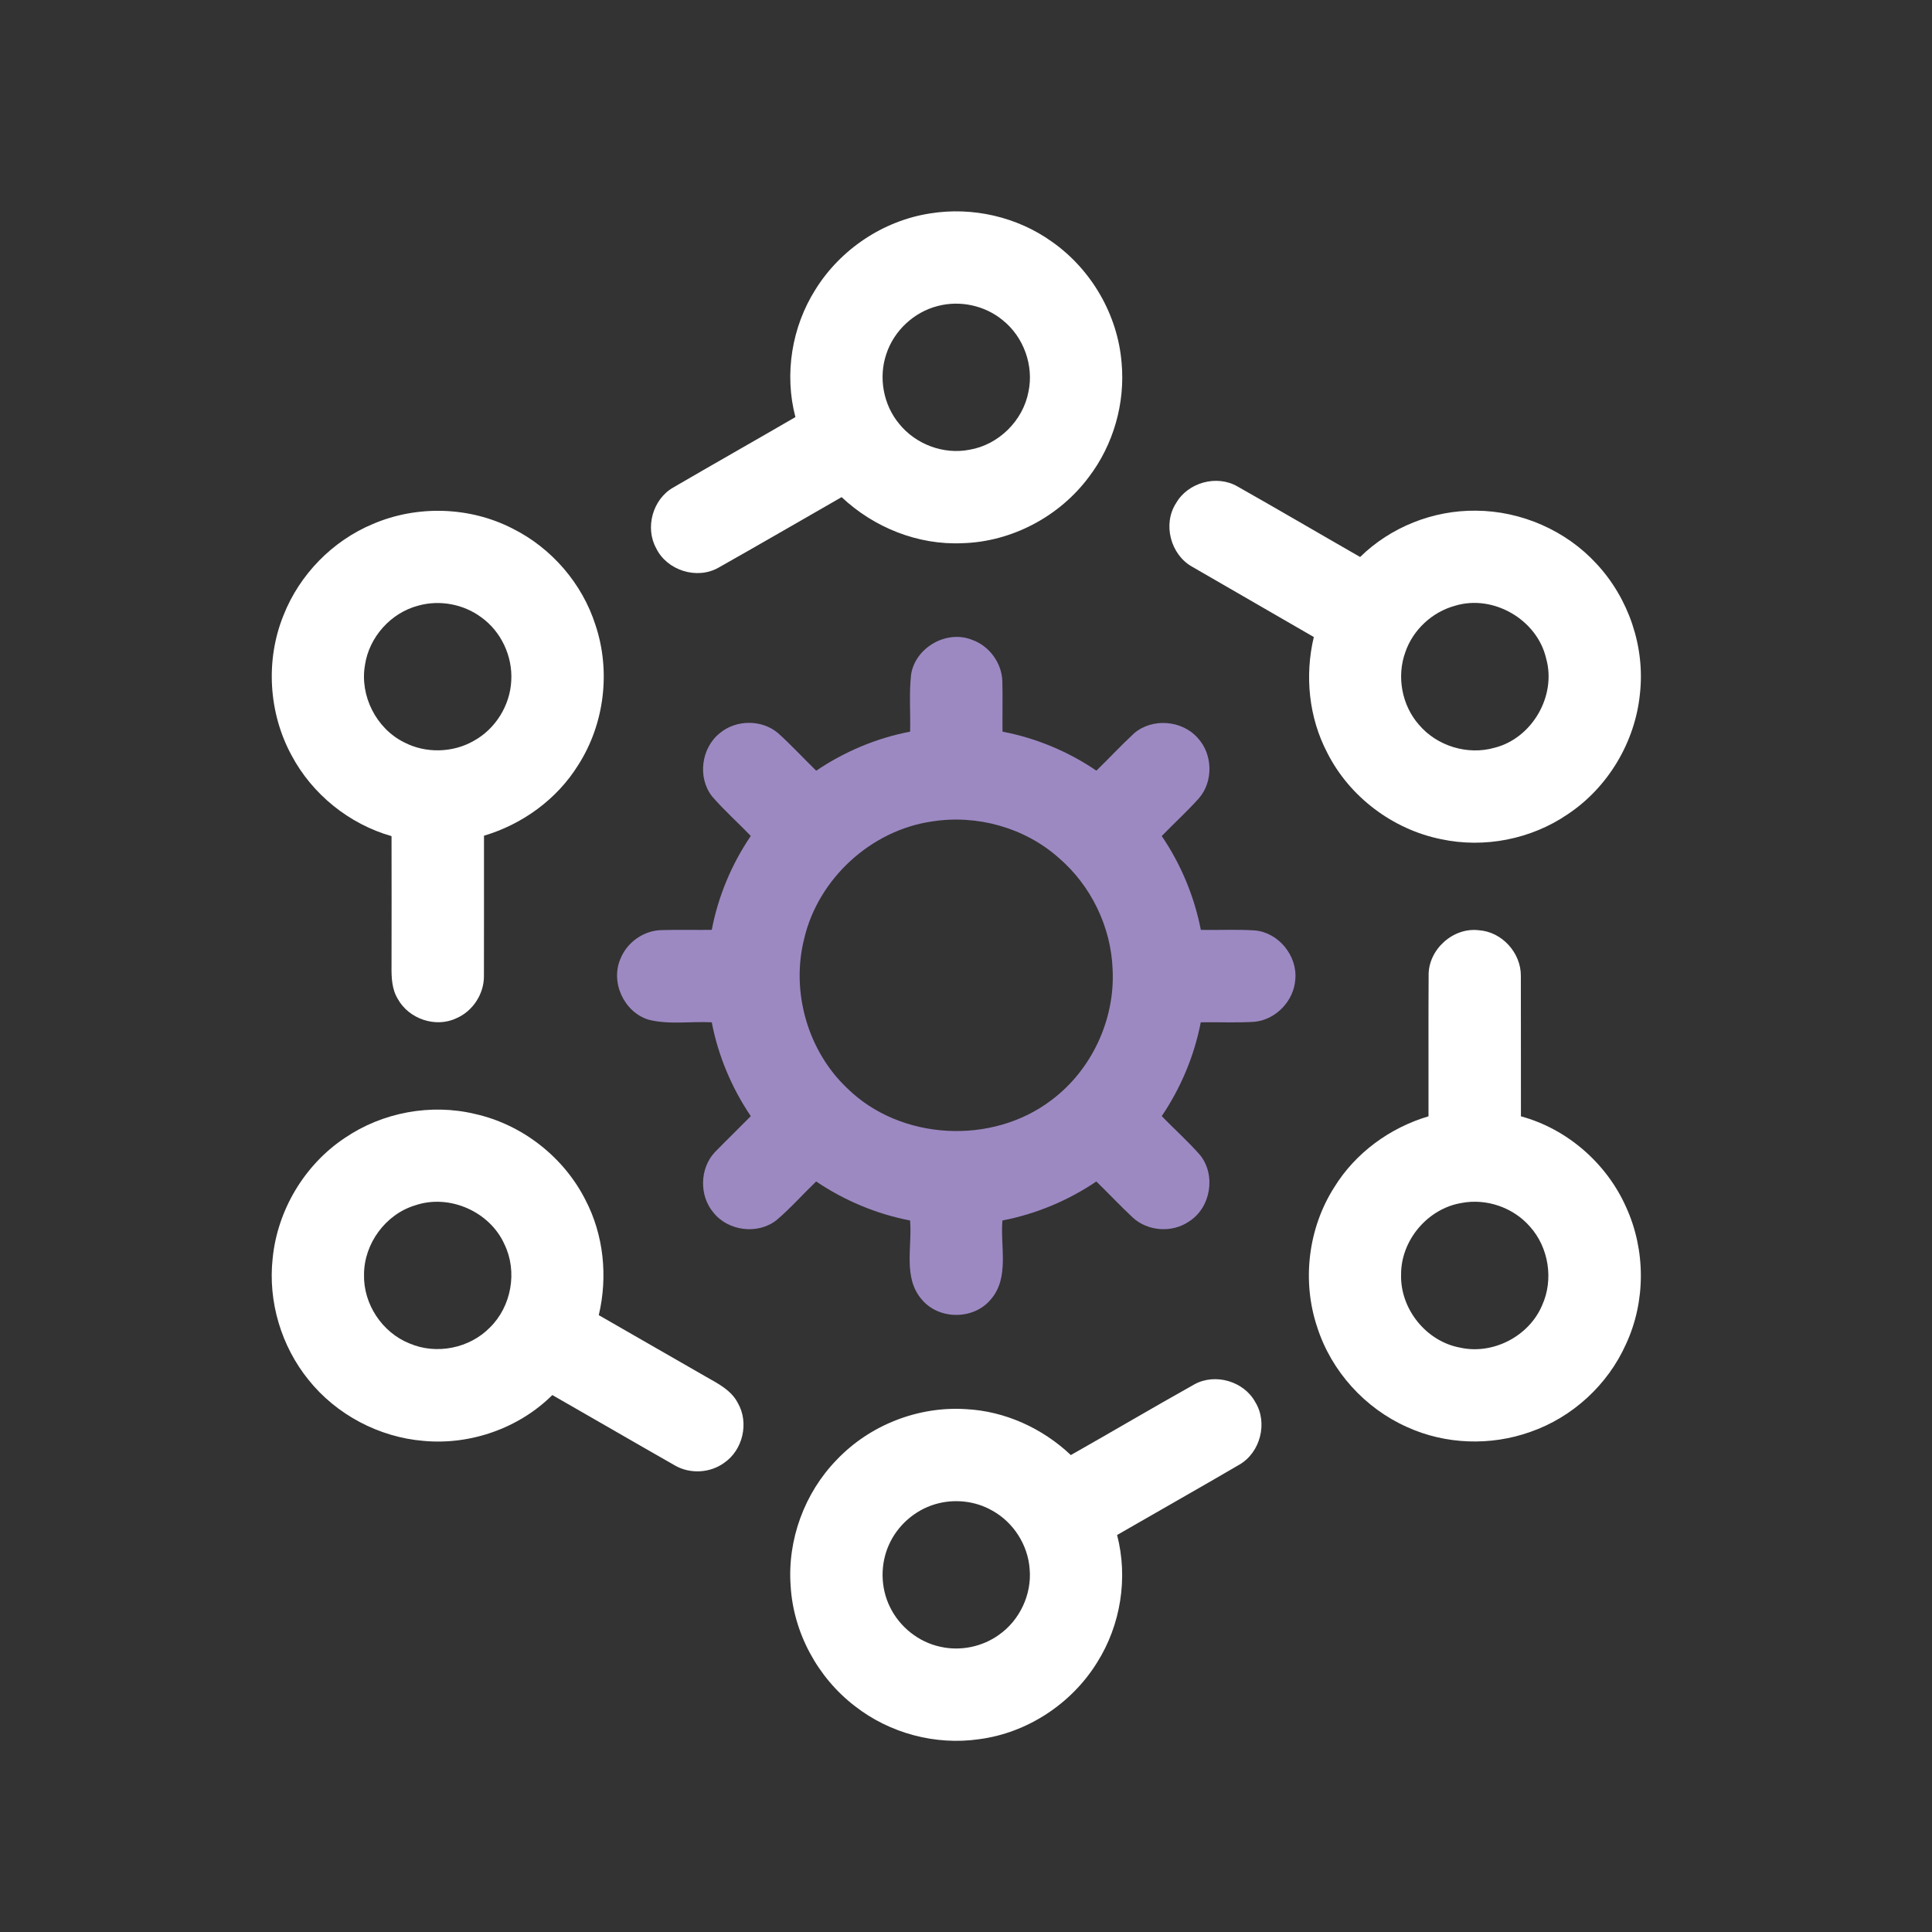
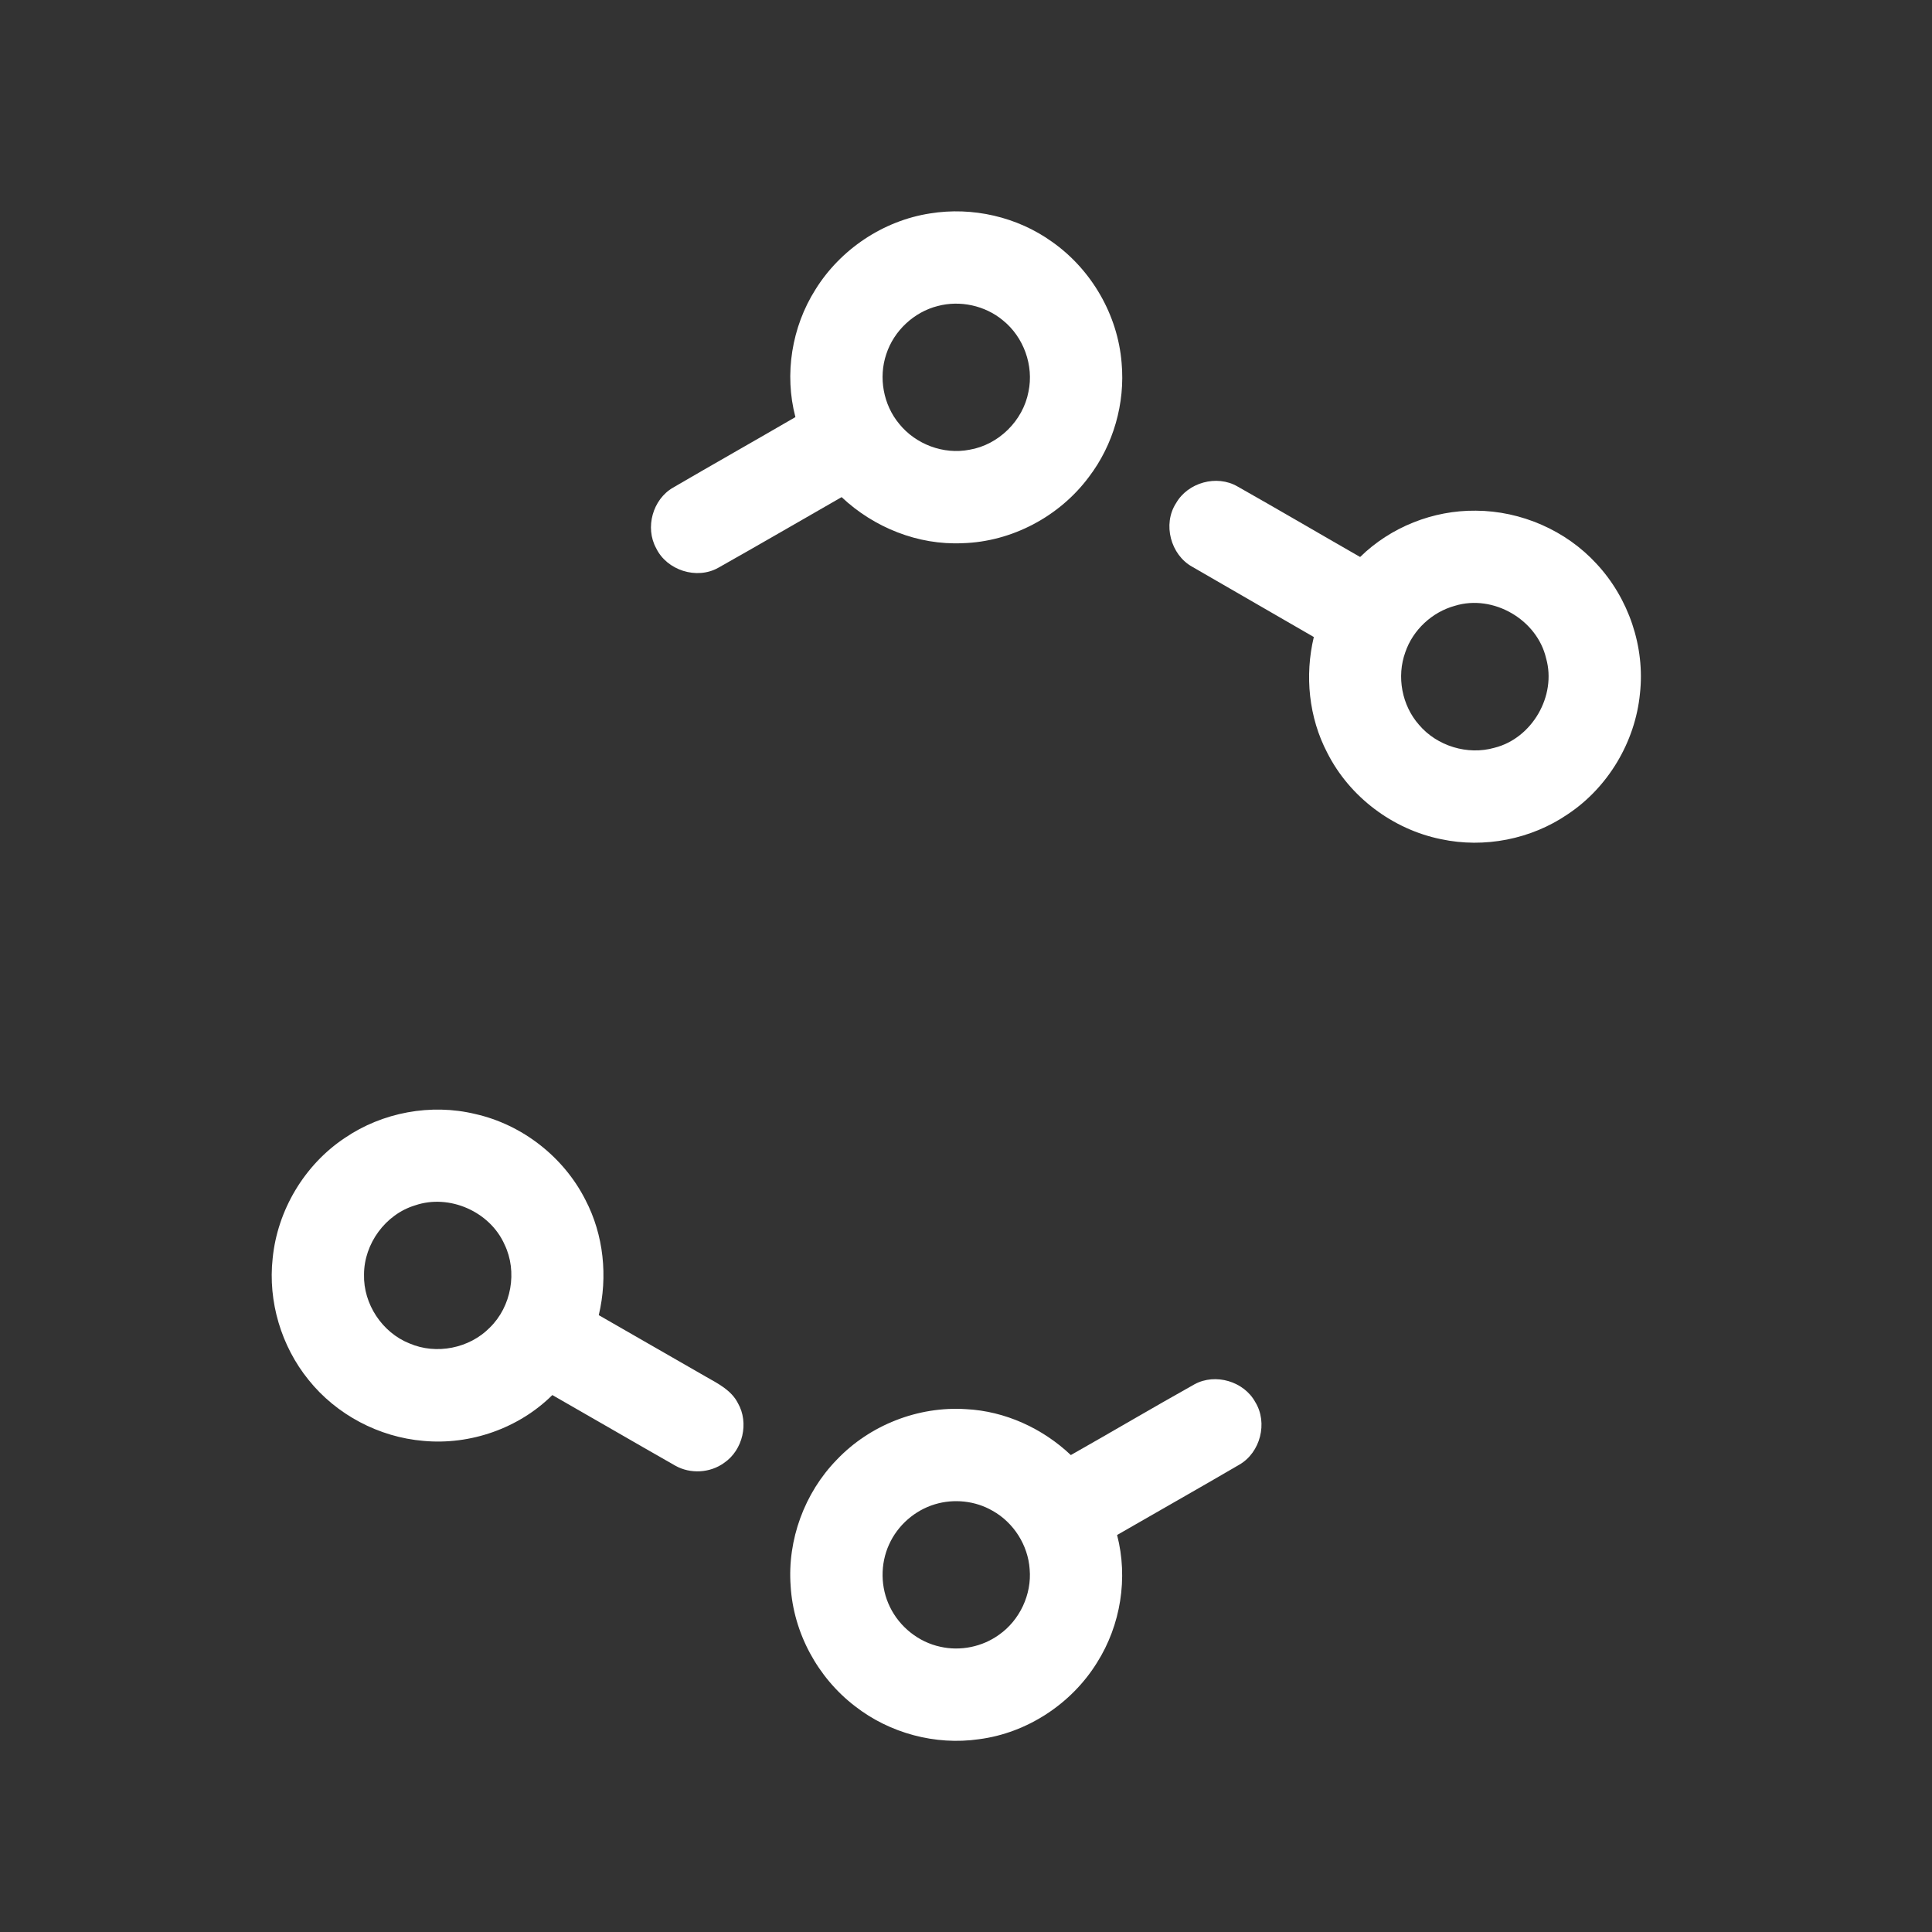
<svg xmlns="http://www.w3.org/2000/svg" width="64" height="64" viewBox="0 0 64 64" fill="none">
  <rect x="0" y="0" width="64" height="64" fill="#333333" stroke="none" />
  <path d="M27.012 9.592C27.839 8.259 29.258 7.309 30.811 7.07C32.212 6.843 33.697 7.181 34.852 8.011C36.156 8.928 37.028 10.432 37.155 12.023C37.276 13.359 36.884 14.731 36.072 15.798C35.098 17.109 33.517 17.948 31.882 17.994C30.41 18.062 28.947 17.474 27.88 16.468C26.516 17.249 25.158 18.04 23.789 18.811C23.077 19.208 22.09 18.893 21.736 18.16C21.361 17.479 21.621 16.541 22.296 16.153C23.643 15.368 25.001 14.6 26.349 13.817C25.975 12.396 26.227 10.832 27.012 9.592ZM31.064 10.137C30.276 10.336 29.612 10.956 29.36 11.729C29.097 12.504 29.26 13.408 29.785 14.038C30.332 14.719 31.258 15.067 32.116 14.898C33.079 14.736 33.889 13.936 34.069 12.978C34.253 12.111 33.91 11.162 33.219 10.609C32.629 10.12 31.804 9.941 31.064 10.137Z" fill="#ffffff" />
  <path d="M38.957 16.67C39.348 15.983 40.305 15.716 40.992 16.114C42.352 16.882 43.7 17.675 45.056 18.451C46.066 17.46 47.477 16.9 48.891 16.917C50.39 16.925 51.876 17.572 52.889 18.678C53.952 19.821 54.499 21.428 54.325 22.982C54.167 24.579 53.269 26.086 51.931 26.974C50.721 27.802 49.17 28.106 47.737 27.799C46.136 27.475 44.705 26.398 43.968 24.938C43.355 23.769 43.216 22.38 43.522 21.102C42.18 20.328 40.839 19.551 39.496 18.776C38.777 18.378 38.509 17.364 38.957 16.67ZM48.198 20.067C47.443 20.273 46.806 20.863 46.553 21.605C46.26 22.413 46.438 23.367 47.007 24.011C47.604 24.715 48.617 25.024 49.505 24.771C50.753 24.459 51.569 23.05 51.217 21.809C50.919 20.523 49.462 19.679 48.198 20.067Z" fill="#ffffff" />
-   <path d="M12.354 17.357C13.816 16.73 15.553 16.779 16.971 17.505C18.266 18.148 19.285 19.324 19.725 20.702C20.238 22.233 20.025 23.984 19.154 25.343C18.451 26.477 17.307 27.305 16.033 27.684C16.031 29.235 16.036 30.787 16.031 32.339C16.032 32.929 15.661 33.498 15.119 33.73C14.429 34.06 13.538 33.751 13.175 33.087C12.98 32.765 12.966 32.379 12.97 32.015C12.973 30.576 12.973 29.137 12.97 27.698C11.566 27.298 10.342 26.311 9.657 25.02C8.894 23.612 8.789 21.867 9.392 20.381C9.924 19.032 11.014 17.915 12.354 17.357ZM13.861 20.061C12.949 20.296 12.224 21.106 12.089 22.037C11.915 23.051 12.465 24.135 13.388 24.591C14.1 24.962 14.996 24.941 15.692 24.543C16.411 24.15 16.896 23.37 16.936 22.552C16.985 21.743 16.602 20.92 15.942 20.448C15.354 20.012 14.565 19.865 13.861 20.061Z" fill="#ffffff" />
-   <path d="M47.325 32.331C47.301 31.464 48.133 30.707 48.994 30.816C49.757 30.868 50.389 31.569 50.38 32.33C50.386 33.88 50.379 35.43 50.383 36.98C51.921 37.397 53.23 38.544 53.872 39.999C54.516 41.416 54.52 43.11 53.864 44.523C53.263 45.873 52.088 46.952 50.691 47.435C49.379 47.903 47.884 47.853 46.614 47.274C45.215 46.653 44.101 45.423 43.634 43.963C43.121 42.435 43.332 40.687 44.2 39.328C44.9 38.19 46.045 37.357 47.321 36.979C47.325 35.429 47.315 33.88 47.325 32.331ZM48.411 39.851C47.292 40.037 46.404 41.089 46.413 42.225C46.382 43.359 47.242 44.432 48.359 44.64C49.45 44.888 50.65 44.268 51.084 43.241C51.471 42.392 51.306 41.329 50.684 40.636C50.132 39.999 49.237 39.69 48.411 39.851Z" fill="#ffffff" />
  <path d="M11.421 37.697C12.669 36.846 14.276 36.549 15.743 36.903C17.298 37.253 18.669 38.321 19.39 39.742C20.001 40.908 20.138 42.291 19.835 43.566C21.02 44.248 22.206 44.929 23.393 45.61C23.789 45.835 24.228 46.055 24.443 46.479C24.819 47.13 24.609 48.039 23.986 48.46C23.523 48.797 22.866 48.834 22.368 48.551C21.007 47.777 19.657 46.989 18.297 46.213C17.187 47.314 15.581 47.876 14.026 47.731C12.555 47.608 11.144 46.865 10.221 45.71C9.316 44.594 8.875 43.114 9.032 41.686C9.189 40.091 10.085 38.586 11.421 37.697ZM13.751 39.929C12.771 40.225 12.059 41.199 12.059 42.22C12.033 43.195 12.659 44.143 13.565 44.503C14.451 44.885 15.55 44.668 16.226 43.978C16.941 43.281 17.148 42.127 16.714 41.227C16.23 40.134 14.883 39.541 13.751 39.929Z" fill="#ffffff" />
  <path d="M39.572 45.855C40.26 45.48 41.206 45.757 41.582 46.445C42.006 47.132 41.752 48.119 41.053 48.52C39.709 49.306 38.353 50.07 37.005 50.849C37.375 52.27 37.126 53.833 36.341 55.075C35.496 56.441 34.025 57.408 32.429 57.614C30.986 57.822 29.471 57.416 28.323 56.52C27.089 55.576 26.282 54.09 26.191 52.536C26.079 51.008 26.651 49.45 27.72 48.355C28.812 47.206 30.42 46.576 32.003 46.68C33.295 46.745 34.537 47.315 35.473 48.201C36.843 47.425 38.199 46.624 39.572 45.855ZM30.971 49.831C30.306 50.03 29.738 50.527 29.453 51.16C29.155 51.81 29.165 52.592 29.481 53.234C29.801 53.894 30.431 54.398 31.151 54.551C31.816 54.702 32.543 54.553 33.096 54.152C33.78 53.672 34.181 52.817 34.109 51.984C34.055 51.186 33.577 50.434 32.879 50.046C32.308 49.715 31.601 49.641 30.971 49.831Z" fill="#ffffff" />
-   <path d="M30.182 22.337C30.326 21.447 31.355 20.86 32.195 21.193C32.767 21.39 33.183 21.957 33.204 22.562C33.218 23.12 33.204 23.678 33.209 24.237C34.32 24.449 35.384 24.892 36.319 25.529C36.741 25.12 37.14 24.688 37.572 24.289C38.172 23.777 39.155 23.855 39.675 24.445C40.175 24.982 40.199 25.884 39.718 26.441C39.328 26.878 38.891 27.273 38.484 27.695C39.12 28.631 39.563 29.694 39.779 30.804C40.373 30.815 40.97 30.782 41.564 30.821C42.354 30.888 42.984 31.664 42.908 32.449C42.859 33.157 42.267 33.778 41.559 33.848C40.966 33.887 40.371 33.854 39.777 33.865C39.562 34.975 39.117 36.035 38.485 36.972C38.904 37.41 39.363 37.812 39.761 38.272C40.288 38.938 40.106 40.013 39.384 40.465C38.823 40.851 38.009 40.79 37.514 40.323C37.104 39.939 36.72 39.529 36.317 39.138C35.381 39.772 34.318 40.215 33.207 40.43C33.13 41.297 33.448 42.321 32.822 43.044C32.255 43.729 31.102 43.729 30.535 43.047C29.906 42.324 30.224 41.296 30.147 40.43C29.035 40.217 27.974 39.769 27.036 39.138C26.596 39.561 26.19 40.021 25.725 40.417C25.106 40.907 24.121 40.785 23.632 40.166C23.159 39.605 23.177 38.707 23.678 38.17C24.071 37.766 24.477 37.375 24.871 36.974C24.238 36.037 23.791 34.976 23.578 33.865C22.881 33.828 22.164 33.952 21.482 33.778C20.662 33.524 20.207 32.519 20.564 31.736C20.787 31.203 21.332 30.823 21.911 30.811C22.466 30.794 23.022 30.809 23.578 30.804C23.79 29.691 24.235 28.628 24.871 27.692C24.449 27.252 23.99 26.846 23.591 26.384C23.098 25.761 23.228 24.776 23.846 24.285C24.387 23.833 25.244 23.829 25.78 24.291C26.217 24.685 26.616 25.12 27.038 25.531C27.975 24.897 29.037 24.449 30.149 24.237C30.165 23.604 30.11 22.967 30.182 22.337ZM30.881 27.211C28.854 27.5 27.099 29.111 26.637 31.106C26.199 32.854 26.754 34.808 28.064 36.049C29.832 37.786 32.866 37.94 34.83 36.443C36.16 35.449 36.94 33.778 36.857 32.12C36.808 30.705 36.14 29.332 35.067 28.413C33.942 27.415 32.361 26.977 30.881 27.211Z" fill="#9C89C2" />
</svg>